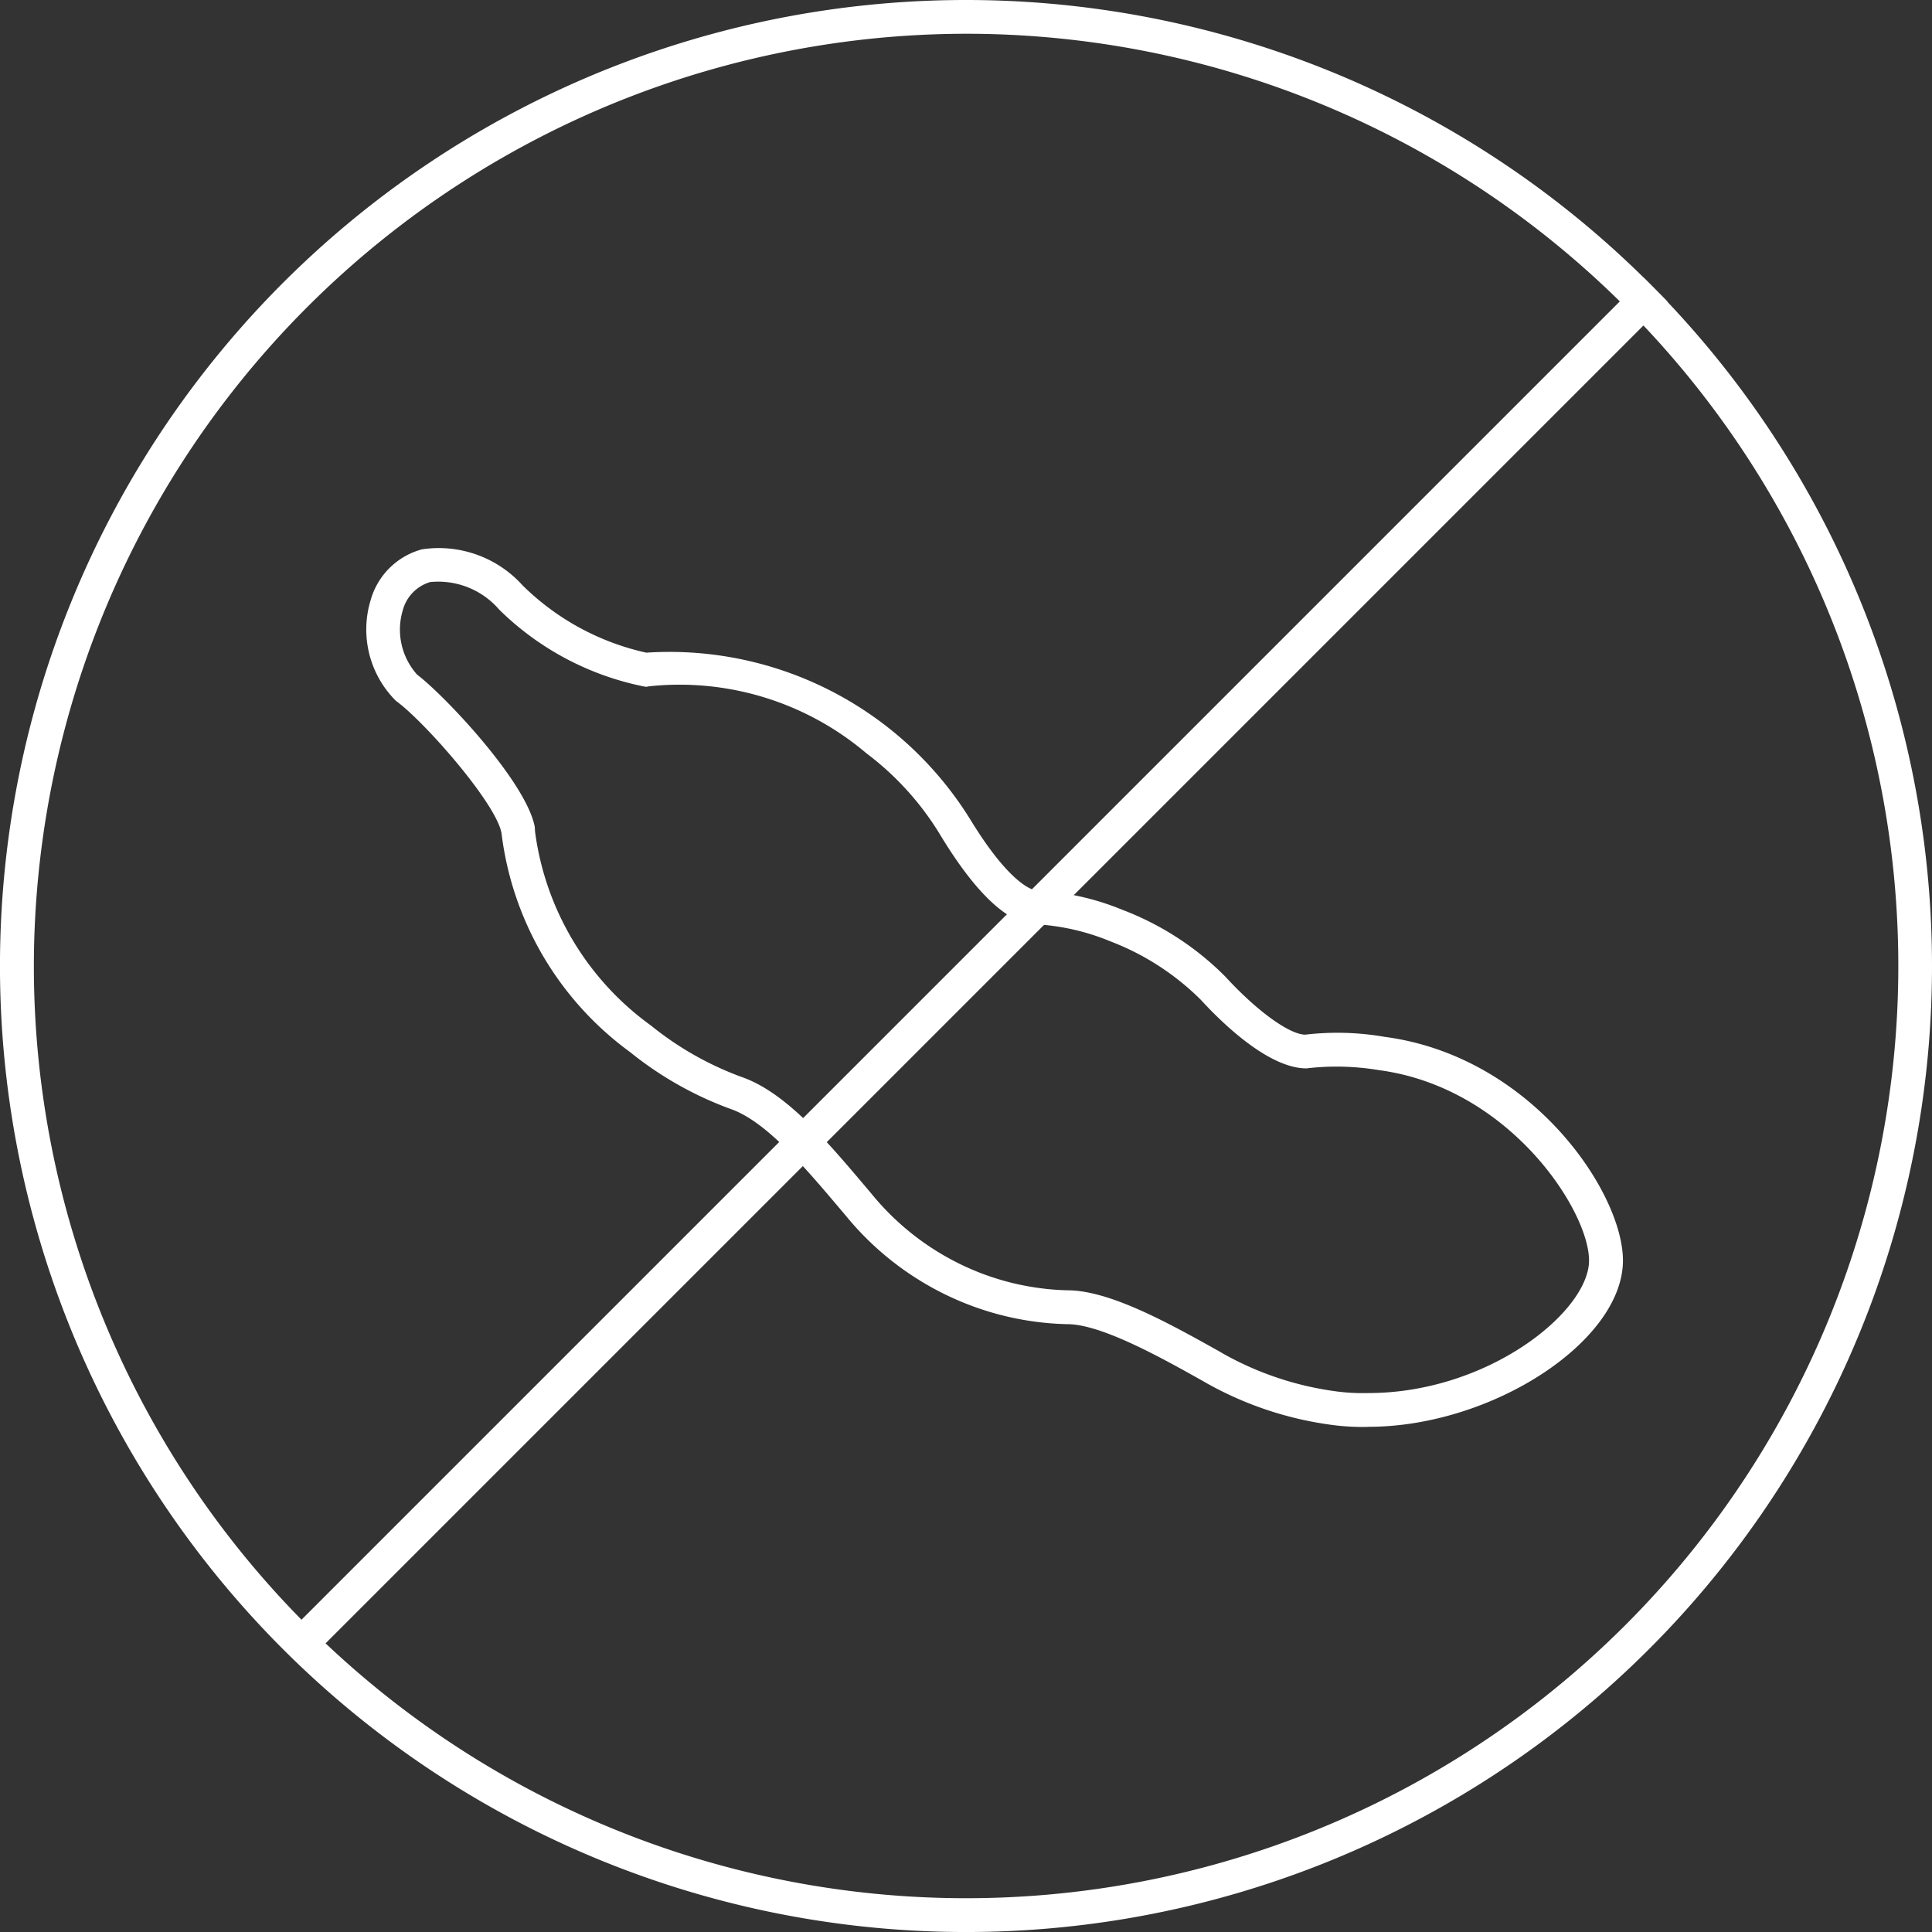
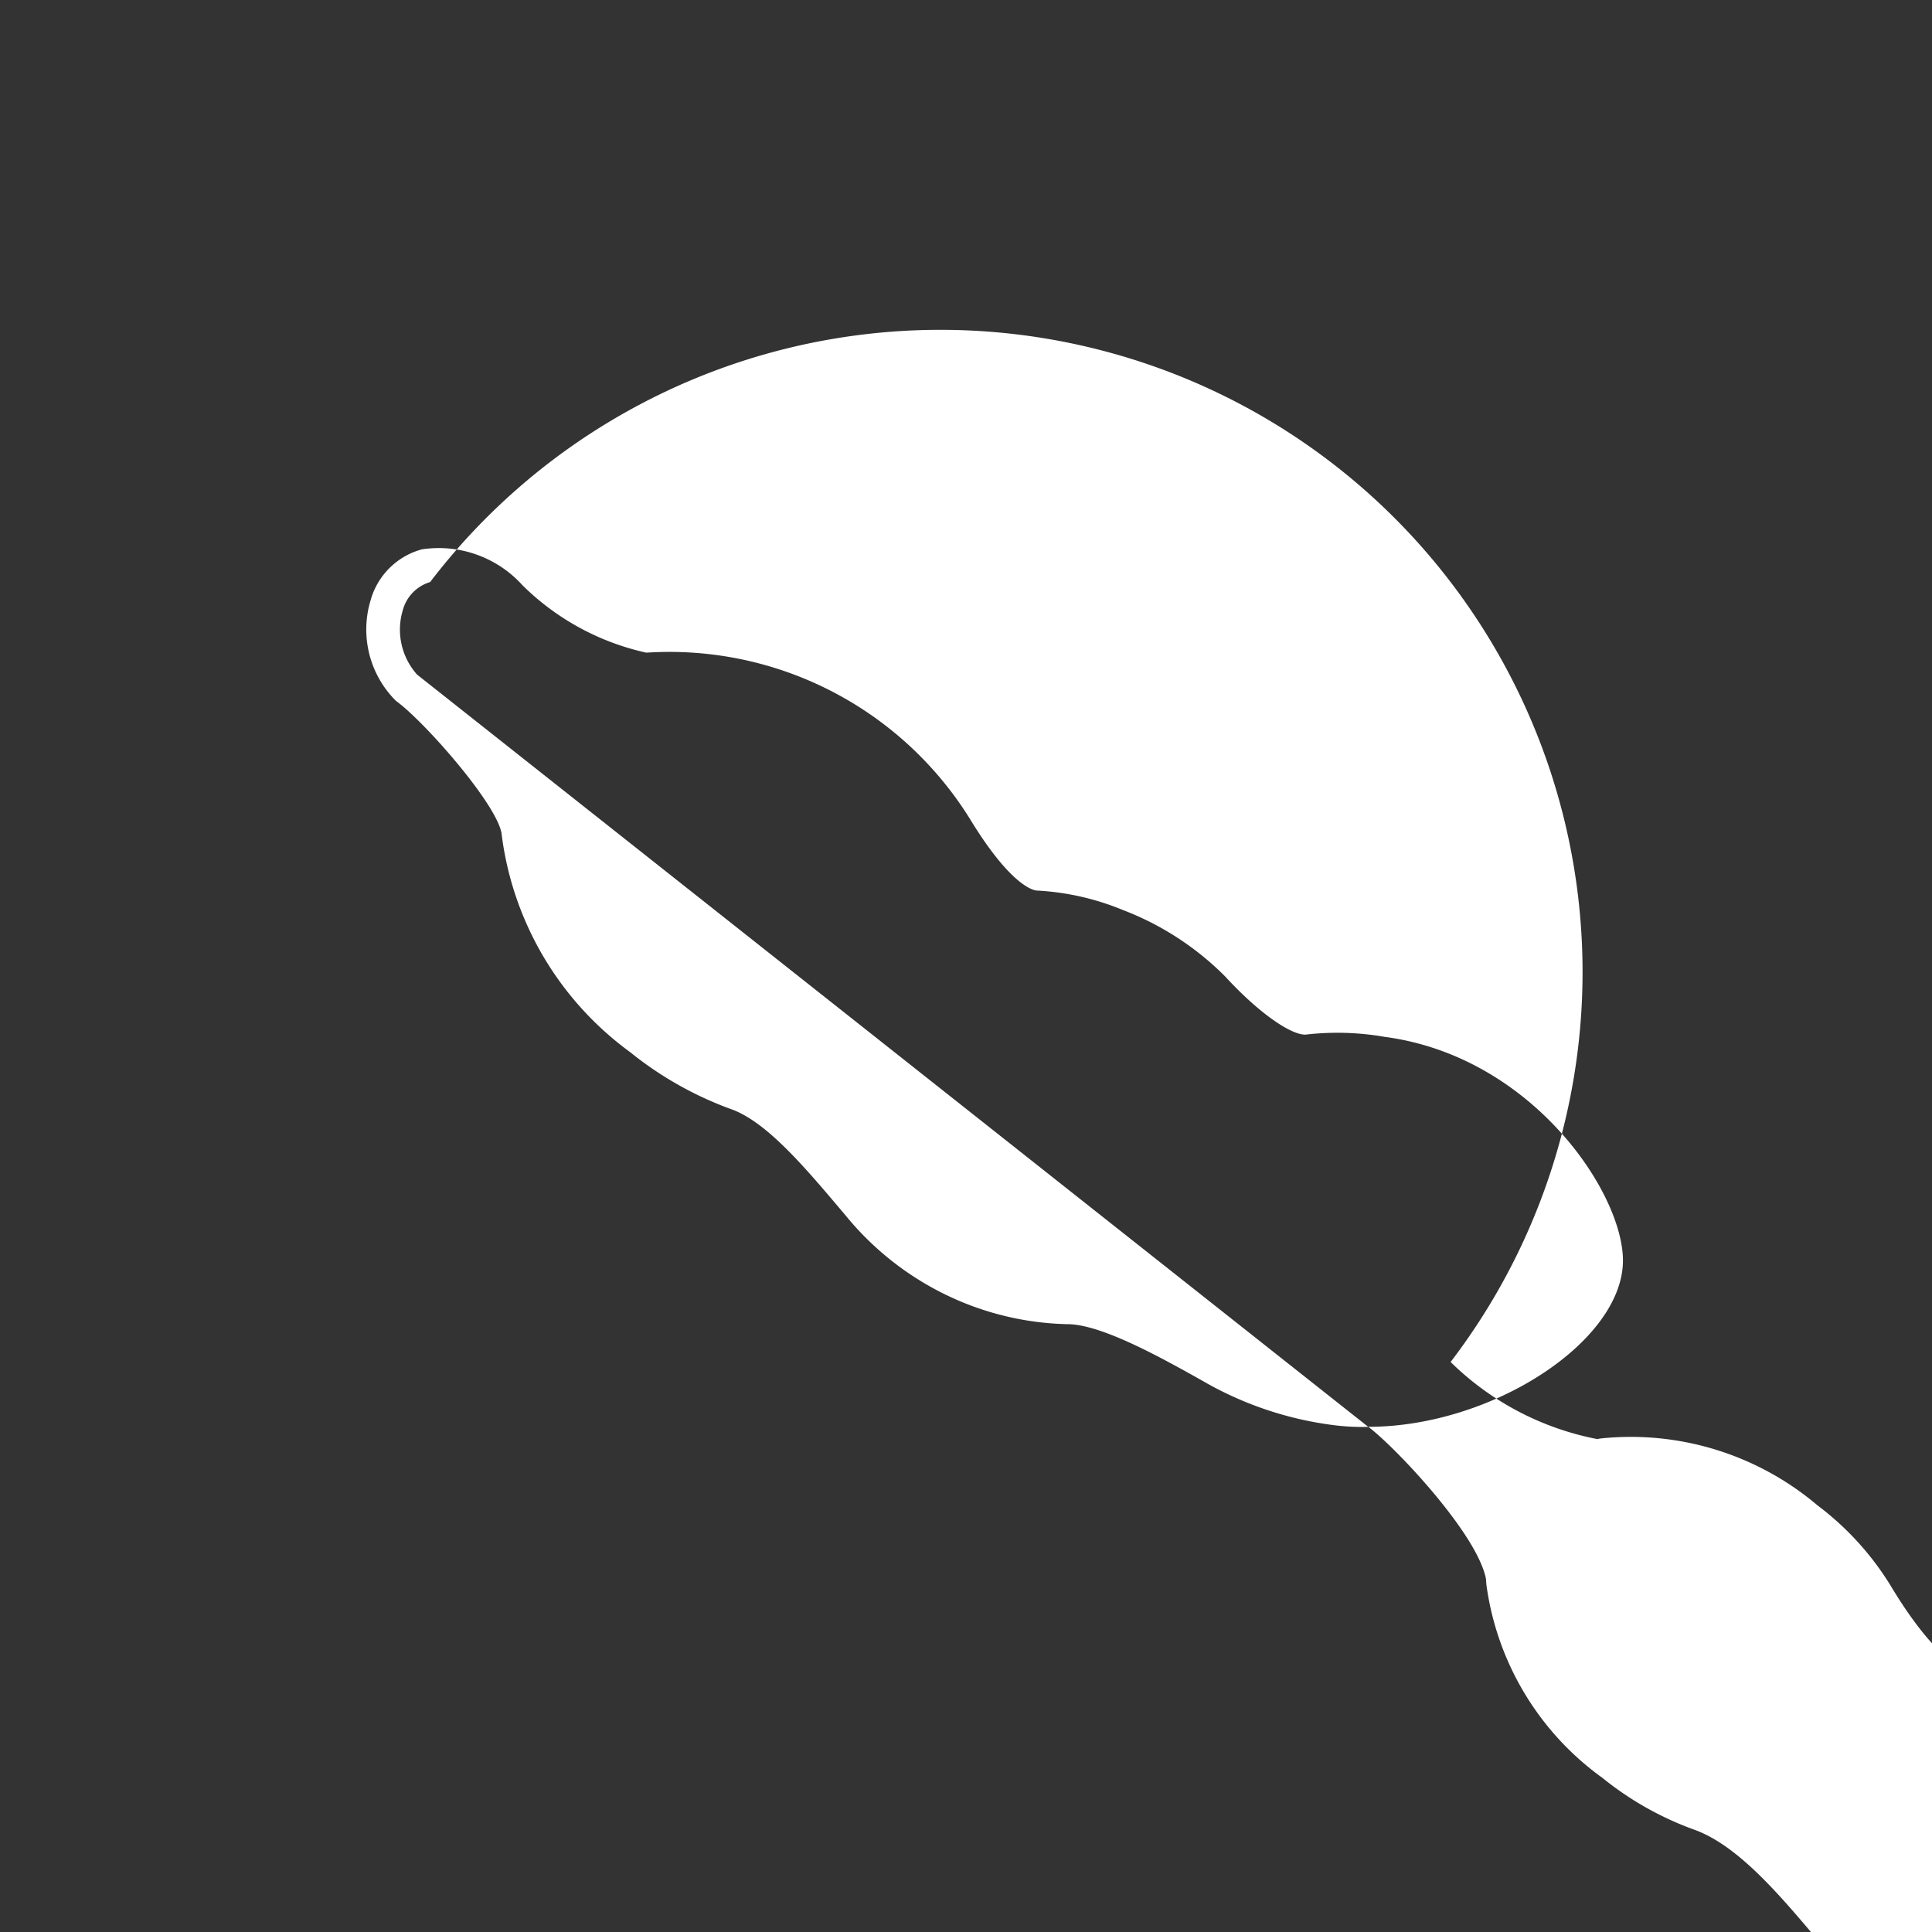
<svg xmlns="http://www.w3.org/2000/svg" viewBox="0 0 79.661 79.661" height="79.661" width="79.661">
  <rect x="0" y="0" width="79.661" height="79.661" fill="#333333" stroke="none" />
  <g transform="translate(-780.704 -2687.004)" id="SoyFree">
-     <path fill="#fff" transform="translate(210 2687.004)" d="M627.121,58.834a9.487,9.487,0,0,1-1.527-.085,14.4,14.4,0,0,1-5.121-1.708l-.174-.1c-1.663-.933-4.177-2.342-5.579-2.342a12.076,12.076,0,0,1-4.019-.782,12.217,12.217,0,0,1-5.122-3.691l-.19-.225c-1.523-1.8-3.1-3.668-4.561-4.176a14.519,14.519,0,0,1-4.146-2.346,13.144,13.144,0,0,1-5.3-9.029c-.229-1.247-3.18-4.592-4.322-5.429l-.038-.03a4.151,4.151,0,0,1-1.037-4.14,3.013,3.013,0,0,1,2.115-2.1,4.651,4.651,0,0,1,4.154,1.488,10.468,10.468,0,0,0,5.1,2.772A14.587,14.587,0,0,1,610.718,33.8c1.765,2.886,2.7,2.92,2.739,2.92a10.727,10.727,0,0,1,3.542.8,11.989,11.989,0,0,1,4.227,2.747c1.3,1.418,2.649,2.394,3.3,2.394a11.347,11.347,0,0,1,3.264.09c6.078.8,9.832,6.426,9.832,9.22,0,3.333-5.4,6.86-10.5,6.86M587.9,27.816c1.091.816,4.5,4.408,4.854,6.28l.012.2a11.749,11.749,0,0,0,4.779,7.989,13.1,13.1,0,0,0,3.75,2.126c1.811.63,3.511,2.642,5.155,4.588l.185.219a10.846,10.846,0,0,0,4.532,3.284,10.7,10.7,0,0,0,3.551.7c1.766,0,4.257,1.4,6.259,2.518l.17.1a13,13,0,0,0,4.647,1.549,8.351,8.351,0,0,0,1.325.07c4.938,0,9.105-3.358,9.105-5.468,0-2.048-3.278-7.139-8.677-7.849a10.563,10.563,0,0,0-2.975-.07h0c-1.6,0-3.572-1.974-4.35-2.822a10.681,10.681,0,0,0-3.745-2.42,9.393,9.393,0,0,0-3.067-.7h0c-1.1,0-2.426-1.211-3.886-3.6a11.955,11.955,0,0,0-3.1-3.453,11.905,11.905,0,0,0-8.957-2.759l-.123.022-.122-.022a11.82,11.82,0,0,1-5.928-3.155A3.32,3.32,0,0,0,588.439,24a1.66,1.66,0,0,0-1.128,1.165,2.782,2.782,0,0,0,.591,2.651" data-name="Контур 329" id="Контур_329" />
-     <path fill="#fff" transform="translate(210 2687.004)" d="M610.535,1.392A38.438,38.438,0,1,1,572.1,39.831,38.482,38.482,0,0,1,610.535,1.392m0-1.392a39.831,39.831,0,1,0,39.83,39.831A39.831,39.831,0,0,0,610.535,0" data-name="Контур 330" id="Контур_330" />
-     <rect fill="#fff" transform="translate(792.439 2754.484) rotate(-45)" height="1.392" width="79.244" data-name="Прямоугольник 197" id="Прямоугольник_197" />
+     <path fill="#fff" transform="translate(210 2687.004)" d="M627.121,58.834a9.487,9.487,0,0,1-1.527-.085,14.4,14.4,0,0,1-5.121-1.708l-.174-.1c-1.663-.933-4.177-2.342-5.579-2.342a12.076,12.076,0,0,1-4.019-.782,12.217,12.217,0,0,1-5.122-3.691l-.19-.225c-1.523-1.8-3.1-3.668-4.561-4.176a14.519,14.519,0,0,1-4.146-2.346,13.144,13.144,0,0,1-5.3-9.029c-.229-1.247-3.18-4.592-4.322-5.429l-.038-.03a4.151,4.151,0,0,1-1.037-4.14,3.013,3.013,0,0,1,2.115-2.1,4.651,4.651,0,0,1,4.154,1.488,10.468,10.468,0,0,0,5.1,2.772A14.587,14.587,0,0,1,610.718,33.8c1.765,2.886,2.7,2.92,2.739,2.92a10.727,10.727,0,0,1,3.542.8,11.989,11.989,0,0,1,4.227,2.747c1.3,1.418,2.649,2.394,3.3,2.394a11.347,11.347,0,0,1,3.264.09c6.078.8,9.832,6.426,9.832,9.22,0,3.333-5.4,6.86-10.5,6.86c1.091.816,4.5,4.408,4.854,6.28l.012.2a11.749,11.749,0,0,0,4.779,7.989,13.1,13.1,0,0,0,3.75,2.126c1.811.63,3.511,2.642,5.155,4.588l.185.219a10.846,10.846,0,0,0,4.532,3.284,10.7,10.7,0,0,0,3.551.7c1.766,0,4.257,1.4,6.259,2.518l.17.1a13,13,0,0,0,4.647,1.549,8.351,8.351,0,0,0,1.325.07c4.938,0,9.105-3.358,9.105-5.468,0-2.048-3.278-7.139-8.677-7.849a10.563,10.563,0,0,0-2.975-.07h0c-1.6,0-3.572-1.974-4.35-2.822a10.681,10.681,0,0,0-3.745-2.42,9.393,9.393,0,0,0-3.067-.7h0c-1.1,0-2.426-1.211-3.886-3.6a11.955,11.955,0,0,0-3.1-3.453,11.905,11.905,0,0,0-8.957-2.759l-.123.022-.122-.022a11.82,11.82,0,0,1-5.928-3.155A3.32,3.32,0,0,0,588.439,24a1.66,1.66,0,0,0-1.128,1.165,2.782,2.782,0,0,0,.591,2.651" data-name="Контур 329" id="Контур_329" />
  </g>
</svg>